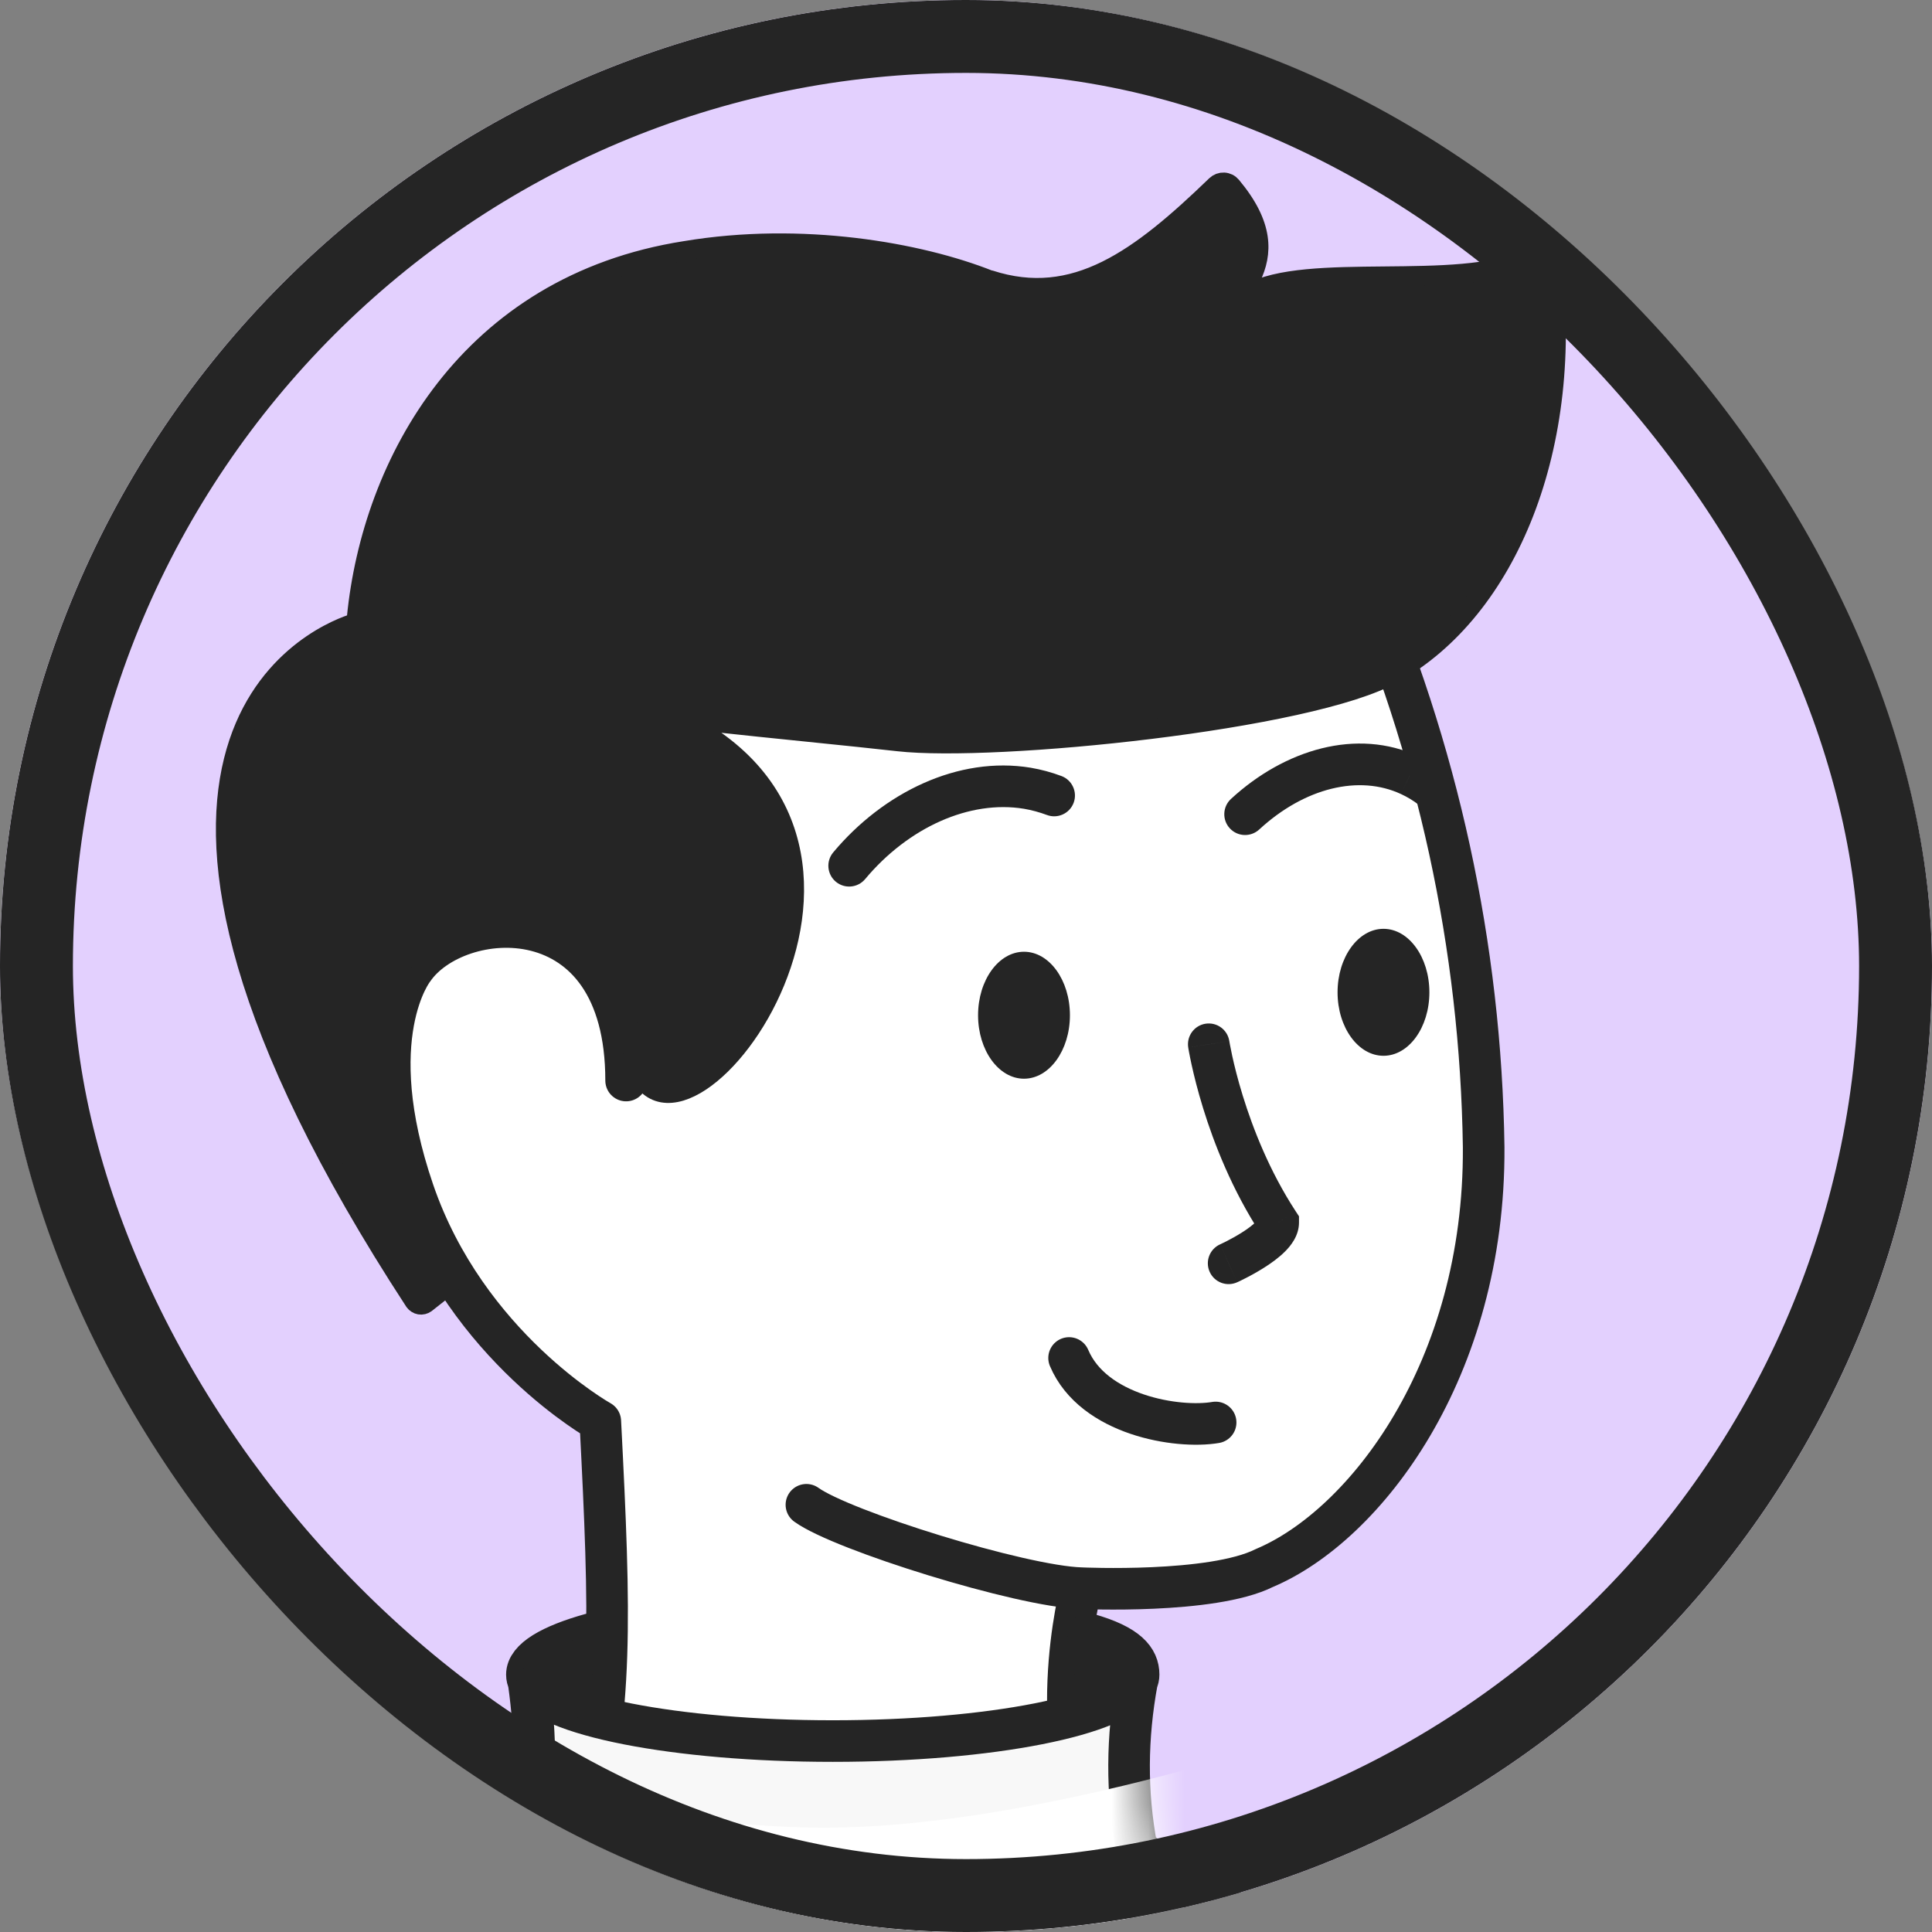
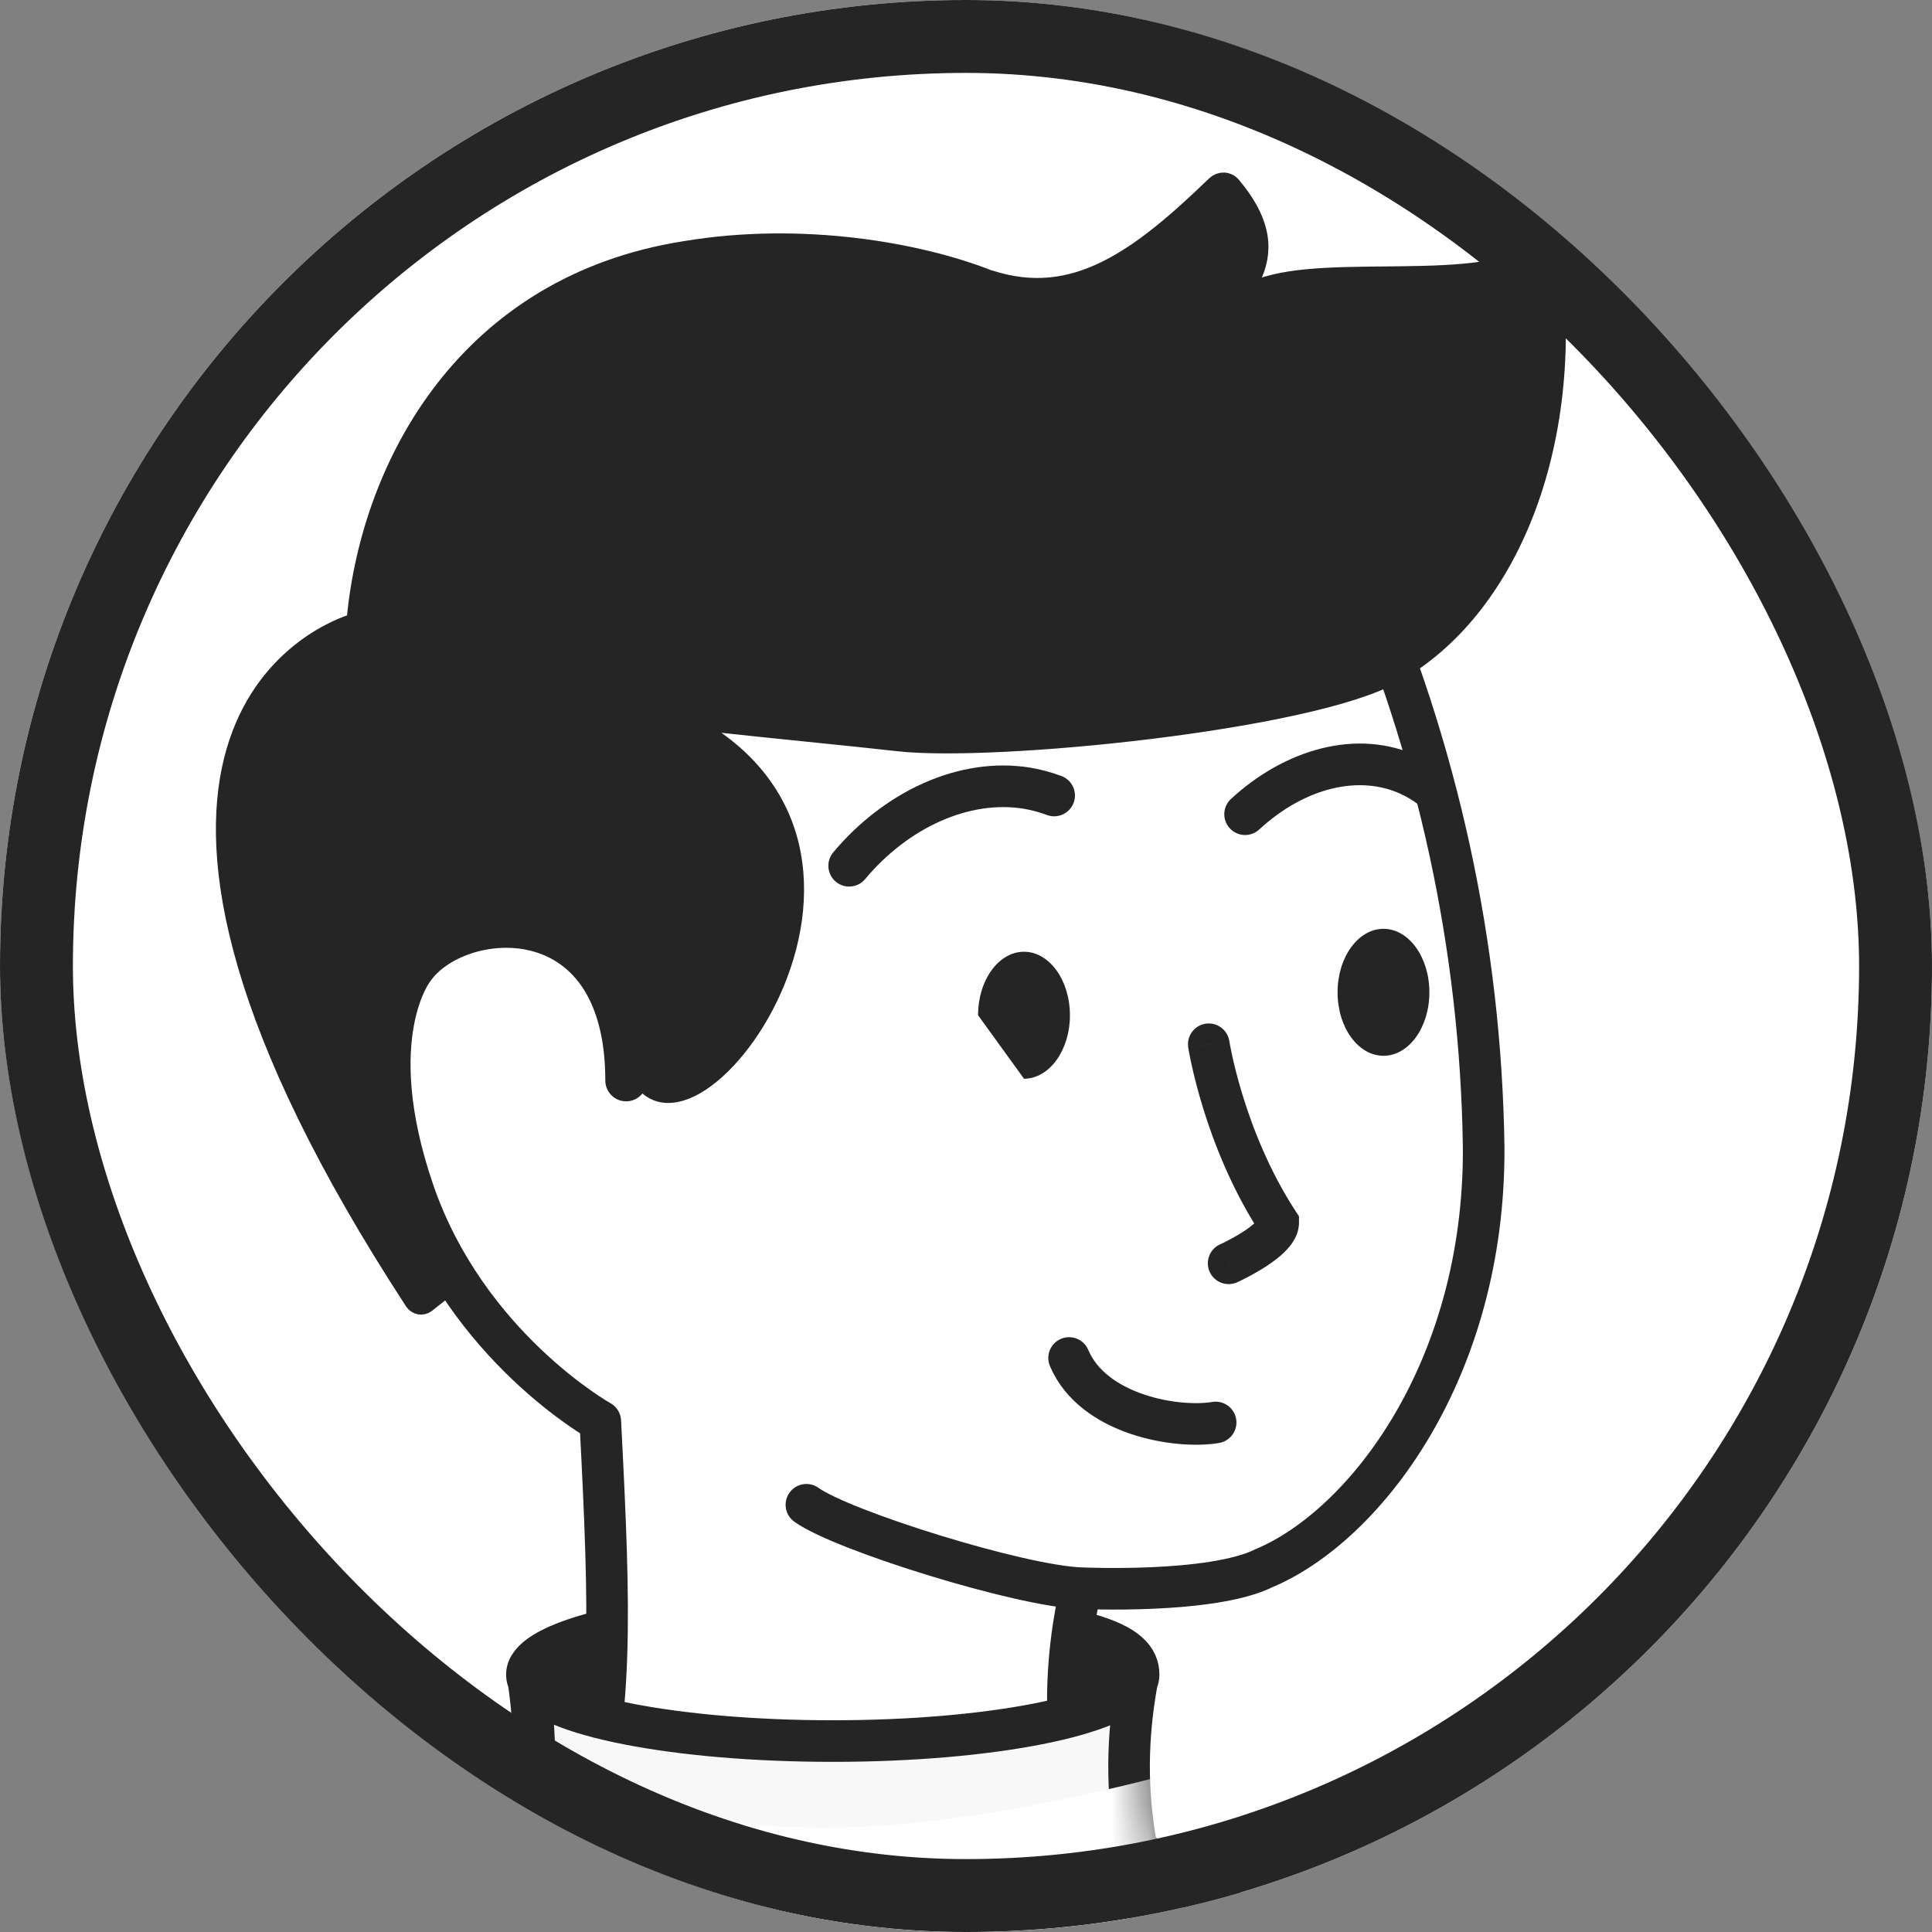
<svg xmlns="http://www.w3.org/2000/svg" width="53" height="53" viewBox="0 0 53 53" fill="none">
  <rect x="0" y="0" width="53" height="53" fill="#808080" stroke="none" />
  <g clip-path="url(#clip0_375_13112)">
    <rect width="53" height="53" rx="26.5" fill="white" />
-     <rect width="53" height="53" fill="#E3D0FE" />
    <path d="M29.659 43.568C28.005 43.519 23.098 41.987 22.122 41.28L29.659 43.568Z" fill="white" />
-     <path d="M30.34 51.12C33.391 55.302 43.258 56.544 44.941 57.141C47.703 58.165 48.172 60.933 48.213 62.441C48.331 66.737 48.846 74.106 47.306 78" fill="white" />
    <path d="M30.34 51.12C28.488 47.855 29.659 43.568 29.659 43.568C29.659 43.568 33.246 43.735 34.684 43.015C37.45 41.849 40.735 37.582 40.701 31.473C40.623 25.971 39.441 20.539 37.223 15.487C35.222 10.4 22.805 5.645 13.45 14.531C13.45 14.531 8.407 19.063 11.336 26.595" fill="white" />
    <path d="M-3.198 78C-4.53 73.805 -4.006 62.773 -3.813 61.216C-3.62 59.66 -2.876 56.501 1.065 55.54C2.807 55.109 13.718 53.375 15.932 50.366" fill="white" />
    <path d="M16.468 38.991C16.468 38.991 12.804 36.946 11.343 32.681C9.882 28.417 11.336 26.595 11.336 26.595C12.509 24.875 17.176 24.454 17.176 29.642" fill="white" />
    <path d="M16.468 38.991C16.747 44.411 16.817 46.898 15.932 50.366L16.468 38.991Z" fill="white" />
    <path d="M30.34 51.12C33.391 55.302 43.258 56.544 44.941 57.141C47.703 58.165 48.172 60.933 48.213 62.441C48.331 66.737 48.846 74.106 47.306 78H-3.198C-4.53 73.805 -4.006 62.773 -3.813 61.216C-3.62 59.66 -2.876 56.501 1.065 55.54C2.807 55.109 13.718 53.375 15.932 50.366C16.817 46.898 16.747 44.411 16.468 38.991C16.468 38.991 12.804 36.946 11.343 32.681C9.882 28.417 11.336 26.595 11.336 26.595C8.407 19.063 13.45 14.531 13.45 14.531C22.805 5.645 35.222 10.4 37.223 15.487C39.441 20.539 40.623 25.971 40.701 31.473C40.735 37.582 37.45 41.849 34.684 43.015C33.246 43.735 29.659 43.568 29.659 43.568C29.659 43.568 28.488 47.855 30.34 51.12Z" fill="white" />
    <path d="M29.659 43.568C28.005 43.519 23.098 41.987 22.122 41.28M29.659 43.568C29.659 43.568 28.488 47.855 30.34 51.12C33.391 55.302 43.258 56.544 44.941 57.141C47.703 58.165 48.172 60.933 48.213 62.441C48.331 66.737 48.846 74.106 47.306 78H-3.198C-4.53 73.805 -4.006 62.773 -3.813 61.216C-3.62 59.659 -2.876 56.501 1.065 55.54C2.807 55.109 13.718 53.375 15.932 50.366C16.817 46.898 16.747 44.411 16.468 38.991C16.468 38.991 12.804 36.946 11.343 32.681C9.882 28.417 11.336 26.595 11.336 26.595M29.659 43.568C29.659 43.568 33.246 43.735 34.684 43.015C37.45 41.849 40.735 37.582 40.701 31.473C40.623 25.971 39.441 20.539 37.223 15.487C35.222 10.4 22.805 5.645 13.45 14.531C13.45 14.531 8.407 19.063 11.336 26.595M11.336 26.595C12.509 24.875 17.176 24.454 17.176 29.642" stroke="#252525" stroke-width="1.141" stroke-linecap="round" stroke-linejoin="round" />
    <path d="M-3.185 76.775C-4.512 72.523 -3.989 61.343 -3.797 59.765C-3.605 58.187 -2.864 54.986 1.063 54.012C2.559 53.636 10.797 52.455 14.454 50.182C14.719 49.047 14.715 47.659 14.501 46.135C14.95 47.049 18.515 47.762 22.845 47.762C27.189 47.762 30.763 47.044 31.192 46.126C30.911 47.657 30.894 49.161 31.181 50.693C34.91 54.107 43.242 55.08 44.778 55.635C47.529 56.673 47.997 59.478 48.038 61.006C48.156 65.36 48.669 72.828 47.134 76.775H-3.185Z" fill="#F8F8F8" />
    <path d="M29.846 44.825C30.944 45.135 31.235 45.522 31.235 45.94C31.235 46.003 31.221 46.065 31.192 46.126M16.212 44.825C15.109 45.133 14.454 45.519 14.454 45.94C14.454 46.006 14.47 46.071 14.501 46.135M14.47 45.917C14.481 45.99 14.491 46.063 14.501 46.135M31.202 46.075C31.199 46.092 31.195 46.109 31.192 46.126M14.501 46.135C14.715 47.659 14.719 49.047 14.454 50.182C10.797 52.455 2.559 53.636 1.063 54.012C-2.864 54.986 -3.605 58.187 -3.797 59.765C-3.989 61.343 -4.512 72.523 -3.185 76.775H47.134C48.669 72.828 48.156 65.36 48.038 61.006C47.997 59.478 47.529 56.673 44.778 55.635C43.242 55.08 34.91 54.107 31.181 50.693C30.894 49.161 30.911 47.657 31.192 46.126M14.501 46.135C14.95 47.049 18.515 47.762 22.845 47.762C27.189 47.762 30.763 47.044 31.192 46.126" stroke="#252525" stroke-width="1.141" stroke-linecap="round" stroke-linejoin="round" />
    <mask id="mask0_375_13112" style="mask-type:alpha" maskUnits="userSpaceOnUse" x="-3" y="47" width="52" height="30">
      <path d="M15.894 50.285C16.112 49.354 16.156 48.282 16.066 47.128C16.113 47.15 16.161 47.171 16.21 47.192C16.715 47.404 17.37 47.586 18.131 47.735C19.654 48.034 21.658 48.214 23.845 48.214C26.039 48.214 28.049 48.033 29.575 47.732C30.336 47.581 30.992 47.398 31.495 47.185C31.527 47.172 31.558 47.158 31.59 47.144C31.466 48.352 31.508 49.555 31.737 50.776C31.755 50.872 31.804 50.96 31.876 51.026C33.828 52.813 36.938 53.932 39.684 54.673C41.068 55.046 42.381 55.328 43.437 55.551L43.671 55.601C44.625 55.801 45.301 55.944 45.622 56.059C48.088 56.991 48.546 59.517 48.586 61.018C48.601 61.587 48.623 62.205 48.647 62.86L48.647 62.86C48.713 64.73 48.79 66.894 48.754 69.035C48.707 71.793 48.473 74.443 47.819 76.323H-1.845C-2.413 74.215 -2.598 70.624 -2.608 67.266C-2.62 63.748 -2.441 60.581 -2.348 59.82C-2.256 59.059 -2.034 57.94 -1.384 56.902C-0.743 55.877 0.328 54.908 2.172 54.451L2.173 54.45C2.45 54.381 2.977 54.281 3.691 54.145C3.898 54.106 4.12 54.064 4.357 54.019C5.399 53.819 6.69 53.564 8.05 53.249C10.752 52.623 13.793 51.747 15.692 50.566C15.794 50.503 15.867 50.402 15.894 50.285Z" fill="#EB8682" />
    </mask>
    <g mask="url(#mask0_375_13112)">
      <path d="M-3.833 42.791C-3.833 42.791 12.285 50.144 22.615 50.138C32.592 50.131 48.159 42.791 48.159 42.791V45.956C48.159 45.956 32.591 52.733 22.615 52.737C12.286 52.742 -3.833 46.182 -3.833 46.182V42.791Z" fill="white" />
      <path d="M-3.833 49.572C-3.833 49.572 12.285 54.665 22.615 54.658C32.592 54.652 48.159 49.572 48.159 49.572V52.737C48.159 52.737 32.591 57.254 22.615 57.258C12.286 57.263 -3.833 52.963 -3.833 52.963V49.572Z" fill="white" />
      <path d="M-3.833 54.093C-3.833 54.093 12.285 59.186 22.615 59.179C32.592 59.173 48.159 54.093 48.159 54.093V57.258C48.159 57.258 32.591 61.775 22.615 61.779C12.286 61.784 -3.833 57.484 -3.833 57.484V54.093Z" fill="white" />
      <path d="M-3.833 58.84C-3.833 58.84 12.285 63.933 22.615 63.926C32.592 63.92 48.159 58.84 48.159 58.84V62.005C48.159 62.005 32.591 66.522 22.615 66.526C12.286 66.531 -3.833 62.231 -3.833 62.231V58.84Z" fill="white" />
      <path d="M-3.833 64.266C-3.833 64.266 12.285 68.454 22.615 68.448C32.592 68.441 48.159 64.492 48.159 64.492V67.656C48.159 67.656 32.591 71.043 22.615 71.047C12.286 71.052 -3.833 67.656 -3.833 67.656V64.266Z" fill="white" />
      <path d="M-3.833 69.691C-3.833 69.691 12.285 72.523 22.615 72.516C32.592 72.51 48.159 69.691 48.159 69.691V72.855C48.159 72.855 32.591 75.111 22.615 75.116C12.286 75.121 -3.833 73.082 -3.833 73.082V69.691Z" fill="white" />
    </g>
    <path d="M16.451 47.203L16.105 44.922C15.515 44.964 14.17 45.581 14.17 46.189C14.17 46.798 15.9 47.161 16.451 47.203Z" fill="#252525" />
    <path d="M29.273 47.203L29.627 44.922C30.217 44.964 31.279 45.581 31.279 46.189C31.279 46.798 29.824 47.161 29.273 47.203Z" fill="#252525" />
    <path d="M38.222 18.477C35.954 19.768 27.263 20.64 24.64 20.343C23.412 20.203 21.037 19.974 19.602 19.815C19.558 19.816 19.515 19.831 19.48 19.858C19.444 19.884 19.417 19.92 19.403 19.962C19.388 20.004 19.386 20.049 19.397 20.092C19.408 20.135 19.432 20.174 19.465 20.203C25.598 24.27 17.711 33.667 17.3 28.455C16.501 24.168 12.771 25.721 12.329 25.99C11.797 26.324 11.351 26.78 11.028 27.321C10.628 27.962 10.419 31.39 12.468 34.901C12.492 34.945 12.5 34.996 12.491 35.046C12.481 35.096 12.455 35.141 12.417 35.173L11.68 35.755C11.656 35.772 11.629 35.784 11.601 35.791C11.573 35.798 11.543 35.799 11.514 35.794C11.486 35.789 11.458 35.779 11.434 35.763C11.409 35.748 11.387 35.728 11.37 35.704C1.491 20.56 8.583 17.48 9.643 17.121C9.681 17.106 9.713 17.082 9.738 17.05C9.762 17.019 9.778 16.981 9.782 16.941C10.2 12.701 12.844 7.813 18.798 6.879C21.996 6.344 25.216 6.916 27.135 7.677H27.151C29.49 8.436 31.27 7.098 33.359 5.081C33.388 5.054 33.422 5.032 33.459 5.018C33.496 5.004 33.536 4.998 33.576 5C33.616 5.002 33.654 5.013 33.69 5.03C33.726 5.048 33.757 5.073 33.783 5.104C34.686 6.184 34.64 6.952 34.324 7.615C34.311 7.653 34.308 7.694 34.315 7.733C34.323 7.773 34.341 7.809 34.368 7.839C34.395 7.869 34.429 7.891 34.467 7.903C34.505 7.914 34.546 7.916 34.585 7.906C36.482 7.209 40.639 8.037 42.224 6.916C42.255 6.898 42.289 6.887 42.324 6.884C42.359 6.882 42.395 6.888 42.427 6.902C42.46 6.916 42.488 6.938 42.511 6.966C42.533 6.993 42.548 7.026 42.556 7.061C43.22 12.228 41.352 16.746 38.222 18.477Z" fill="#252525" stroke="#252525" stroke-width="0.533" stroke-linecap="round" stroke-linejoin="bevel" />
    <path d="M33.723 28.559C33.675 28.248 33.384 28.035 33.072 28.083C32.761 28.131 32.548 28.423 32.596 28.734L33.723 28.559ZM35.065 33.537H35.635V33.367L35.542 33.225L35.065 33.537ZM33.47 34.136C33.183 34.266 33.055 34.603 33.185 34.891C33.314 35.178 33.652 35.306 33.939 35.176L33.47 34.136ZM22.857 23.384C22.655 23.626 22.687 23.986 22.929 24.188C23.171 24.39 23.53 24.358 23.733 24.116L22.857 23.384ZM28.184 21.624L28.281 21.062L28.277 21.061L28.184 21.624ZM28.719 22.357C29.014 22.468 29.342 22.318 29.453 22.023C29.563 21.728 29.413 21.399 29.119 21.289L28.719 22.357ZM33.769 21.917C33.538 22.131 33.523 22.492 33.737 22.723C33.95 22.955 34.311 22.969 34.543 22.756L33.769 21.917ZM38.676 21.267L38.918 20.75L38.917 20.75L38.676 21.267ZM38.918 22.076C39.169 22.267 39.527 22.218 39.718 21.967C39.908 21.716 39.859 21.358 39.609 21.168L38.918 22.076ZM33.16 28.647C32.596 28.734 32.596 28.734 32.596 28.734C32.596 28.734 32.596 28.735 32.596 28.735C32.596 28.735 32.596 28.735 32.596 28.735C32.596 28.736 32.596 28.737 32.597 28.738C32.597 28.74 32.597 28.742 32.598 28.745C32.599 28.752 32.6 28.761 32.602 28.772C32.606 28.794 32.611 28.826 32.619 28.866C32.634 28.947 32.657 29.063 32.689 29.209C32.753 29.501 32.854 29.912 33.003 30.396C33.301 31.362 33.797 32.639 34.587 33.849L35.542 33.225C34.829 32.133 34.372 30.964 34.093 30.06C33.954 29.61 33.861 29.23 33.803 28.965C33.774 28.832 33.754 28.728 33.741 28.659C33.734 28.624 33.73 28.598 33.727 28.581C33.725 28.573 33.724 28.567 33.724 28.563C33.724 28.561 33.723 28.56 33.723 28.559C33.723 28.559 33.723 28.559 33.723 28.559C33.723 28.559 33.723 28.559 33.723 28.559C33.723 28.559 33.723 28.559 33.723 28.559C33.723 28.559 33.723 28.559 33.16 28.647ZM34.494 33.537C34.494 33.425 34.554 33.416 34.447 33.524C34.363 33.609 34.233 33.707 34.078 33.805C33.928 33.901 33.775 33.985 33.657 34.045C33.599 34.075 33.55 34.098 33.517 34.114C33.501 34.122 33.488 34.128 33.48 34.132C33.476 34.134 33.473 34.135 33.472 34.136C33.471 34.136 33.47 34.136 33.47 34.136C33.47 34.136 33.47 34.136 33.47 34.136C33.47 34.136 33.47 34.136 33.47 34.136C33.47 34.136 33.47 34.136 33.47 34.136C33.47 34.136 33.47 34.136 33.705 34.656C33.939 35.176 33.939 35.176 33.939 35.176C33.939 35.176 33.939 35.176 33.939 35.176C33.939 35.176 33.94 35.176 33.94 35.176C33.94 35.176 33.941 35.175 33.941 35.175C33.942 35.175 33.944 35.174 33.945 35.173C33.949 35.172 33.954 35.169 33.959 35.167C33.971 35.161 33.988 35.154 34.009 35.144C34.05 35.124 34.108 35.096 34.177 35.06C34.315 34.99 34.501 34.888 34.691 34.767C34.877 34.649 35.087 34.499 35.257 34.327C35.406 34.177 35.635 33.902 35.635 33.537H34.494ZM23.733 24.116C24.92 22.695 26.602 21.941 28.091 22.187L28.277 21.061C26.286 20.733 24.229 21.743 22.857 23.384L23.733 24.116ZM28.087 22.186C28.302 22.223 28.514 22.281 28.719 22.357L29.119 21.289C28.847 21.187 28.566 21.111 28.281 21.062L28.087 22.186ZM34.543 22.756C35.794 21.602 37.291 21.25 38.435 21.784L38.917 20.75C37.217 19.958 35.234 20.566 33.769 21.917L34.543 22.756ZM38.435 21.784C38.606 21.863 38.768 21.961 38.918 22.076L39.609 21.168C39.394 21.004 39.162 20.864 38.918 20.75L38.435 21.784Z" fill="#252525" />
    <path d="M29.328 37.253C29.994 38.823 32.298 39.2 33.348 39.022" stroke="#252525" stroke-width="1.141" stroke-miterlimit="10" stroke-linecap="round" />
-     <path d="M28.091 29.592C28.787 29.592 29.351 28.812 29.351 27.851C29.351 26.889 28.787 26.109 28.091 26.109C27.395 26.109 26.831 26.889 26.831 27.851C26.831 28.812 27.395 29.592 28.091 29.592Z" fill="#252525" />
+     <path d="M28.091 29.592C28.787 29.592 29.351 28.812 29.351 27.851C29.351 26.889 28.787 26.109 28.091 26.109C27.395 26.109 26.831 26.889 26.831 27.851Z" fill="#252525" />
    <path d="M37.953 28.963C38.648 28.963 39.212 28.184 39.212 27.222C39.212 26.26 38.648 25.48 37.953 25.48C37.257 25.48 36.693 26.26 36.693 27.222C36.693 28.184 37.257 28.963 37.953 28.963Z" fill="#252525" />
  </g>
  <rect x="1" y="1" width="51" height="51" rx="25.5" stroke="#252525" stroke-width="2" />
  <defs>
    <clipPath id="clip0_375_13112">
      <rect width="53" height="53" rx="26.5" fill="white" />
    </clipPath>
  </defs>
</svg>